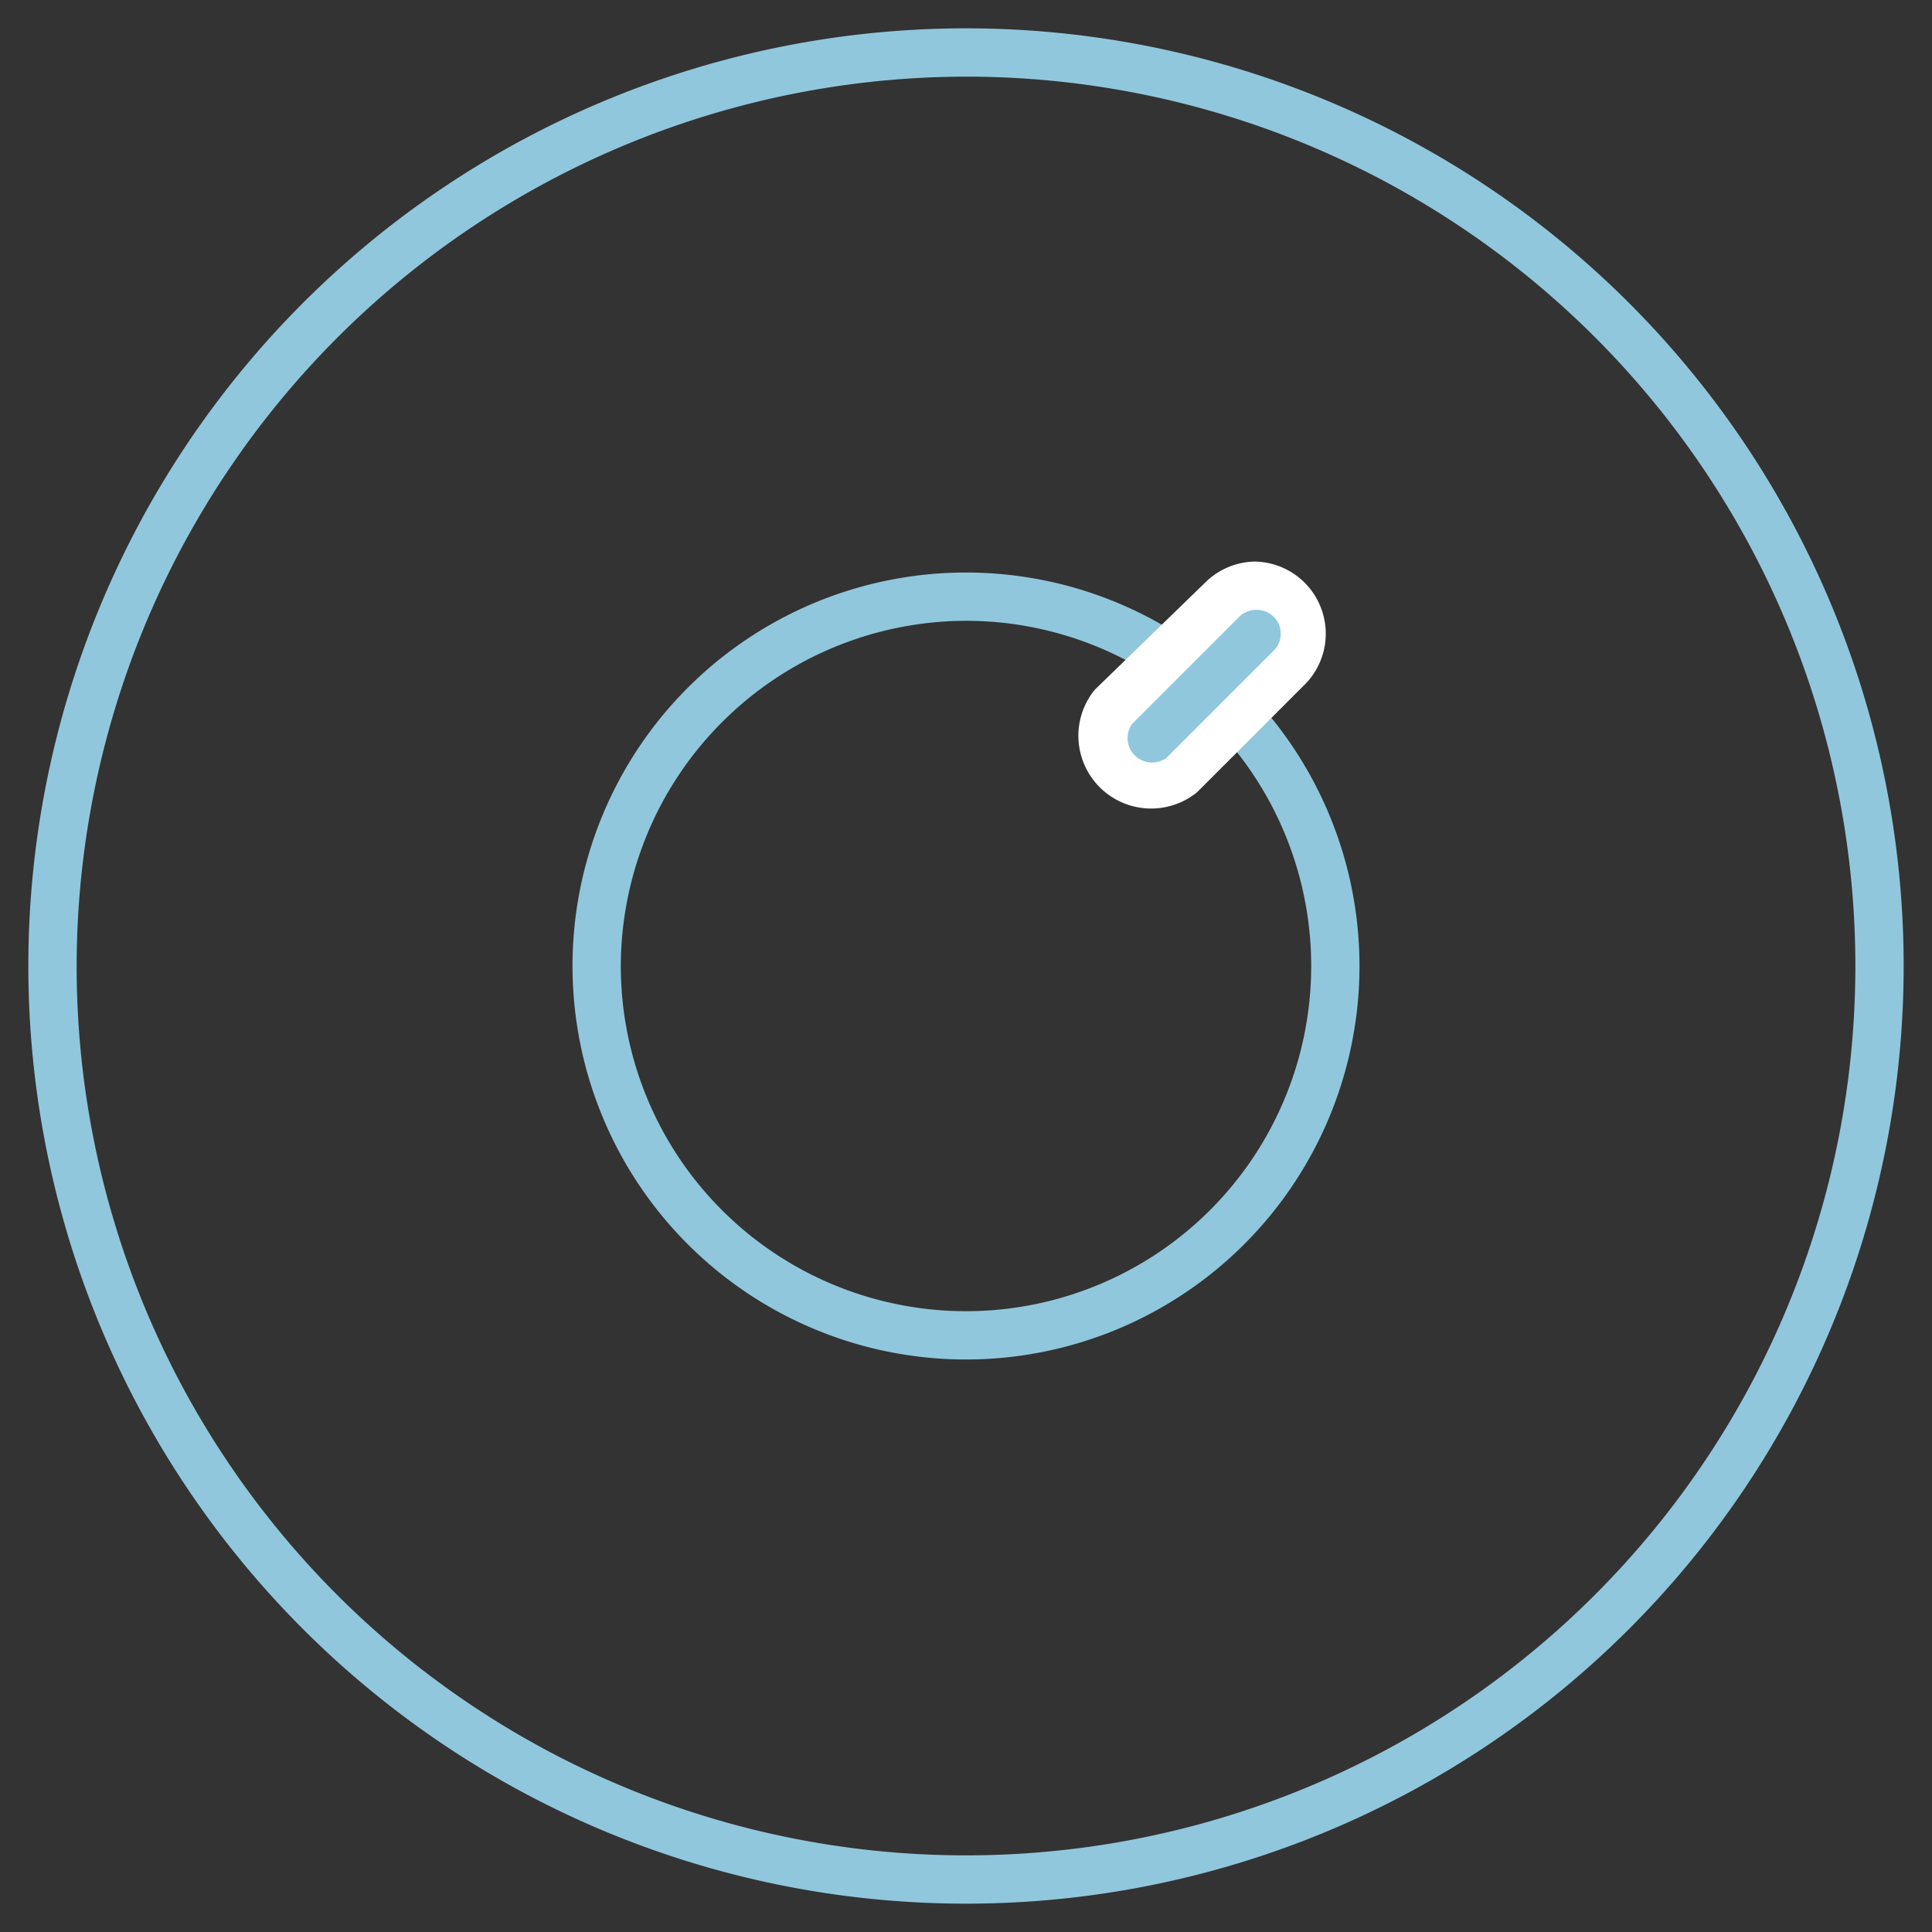
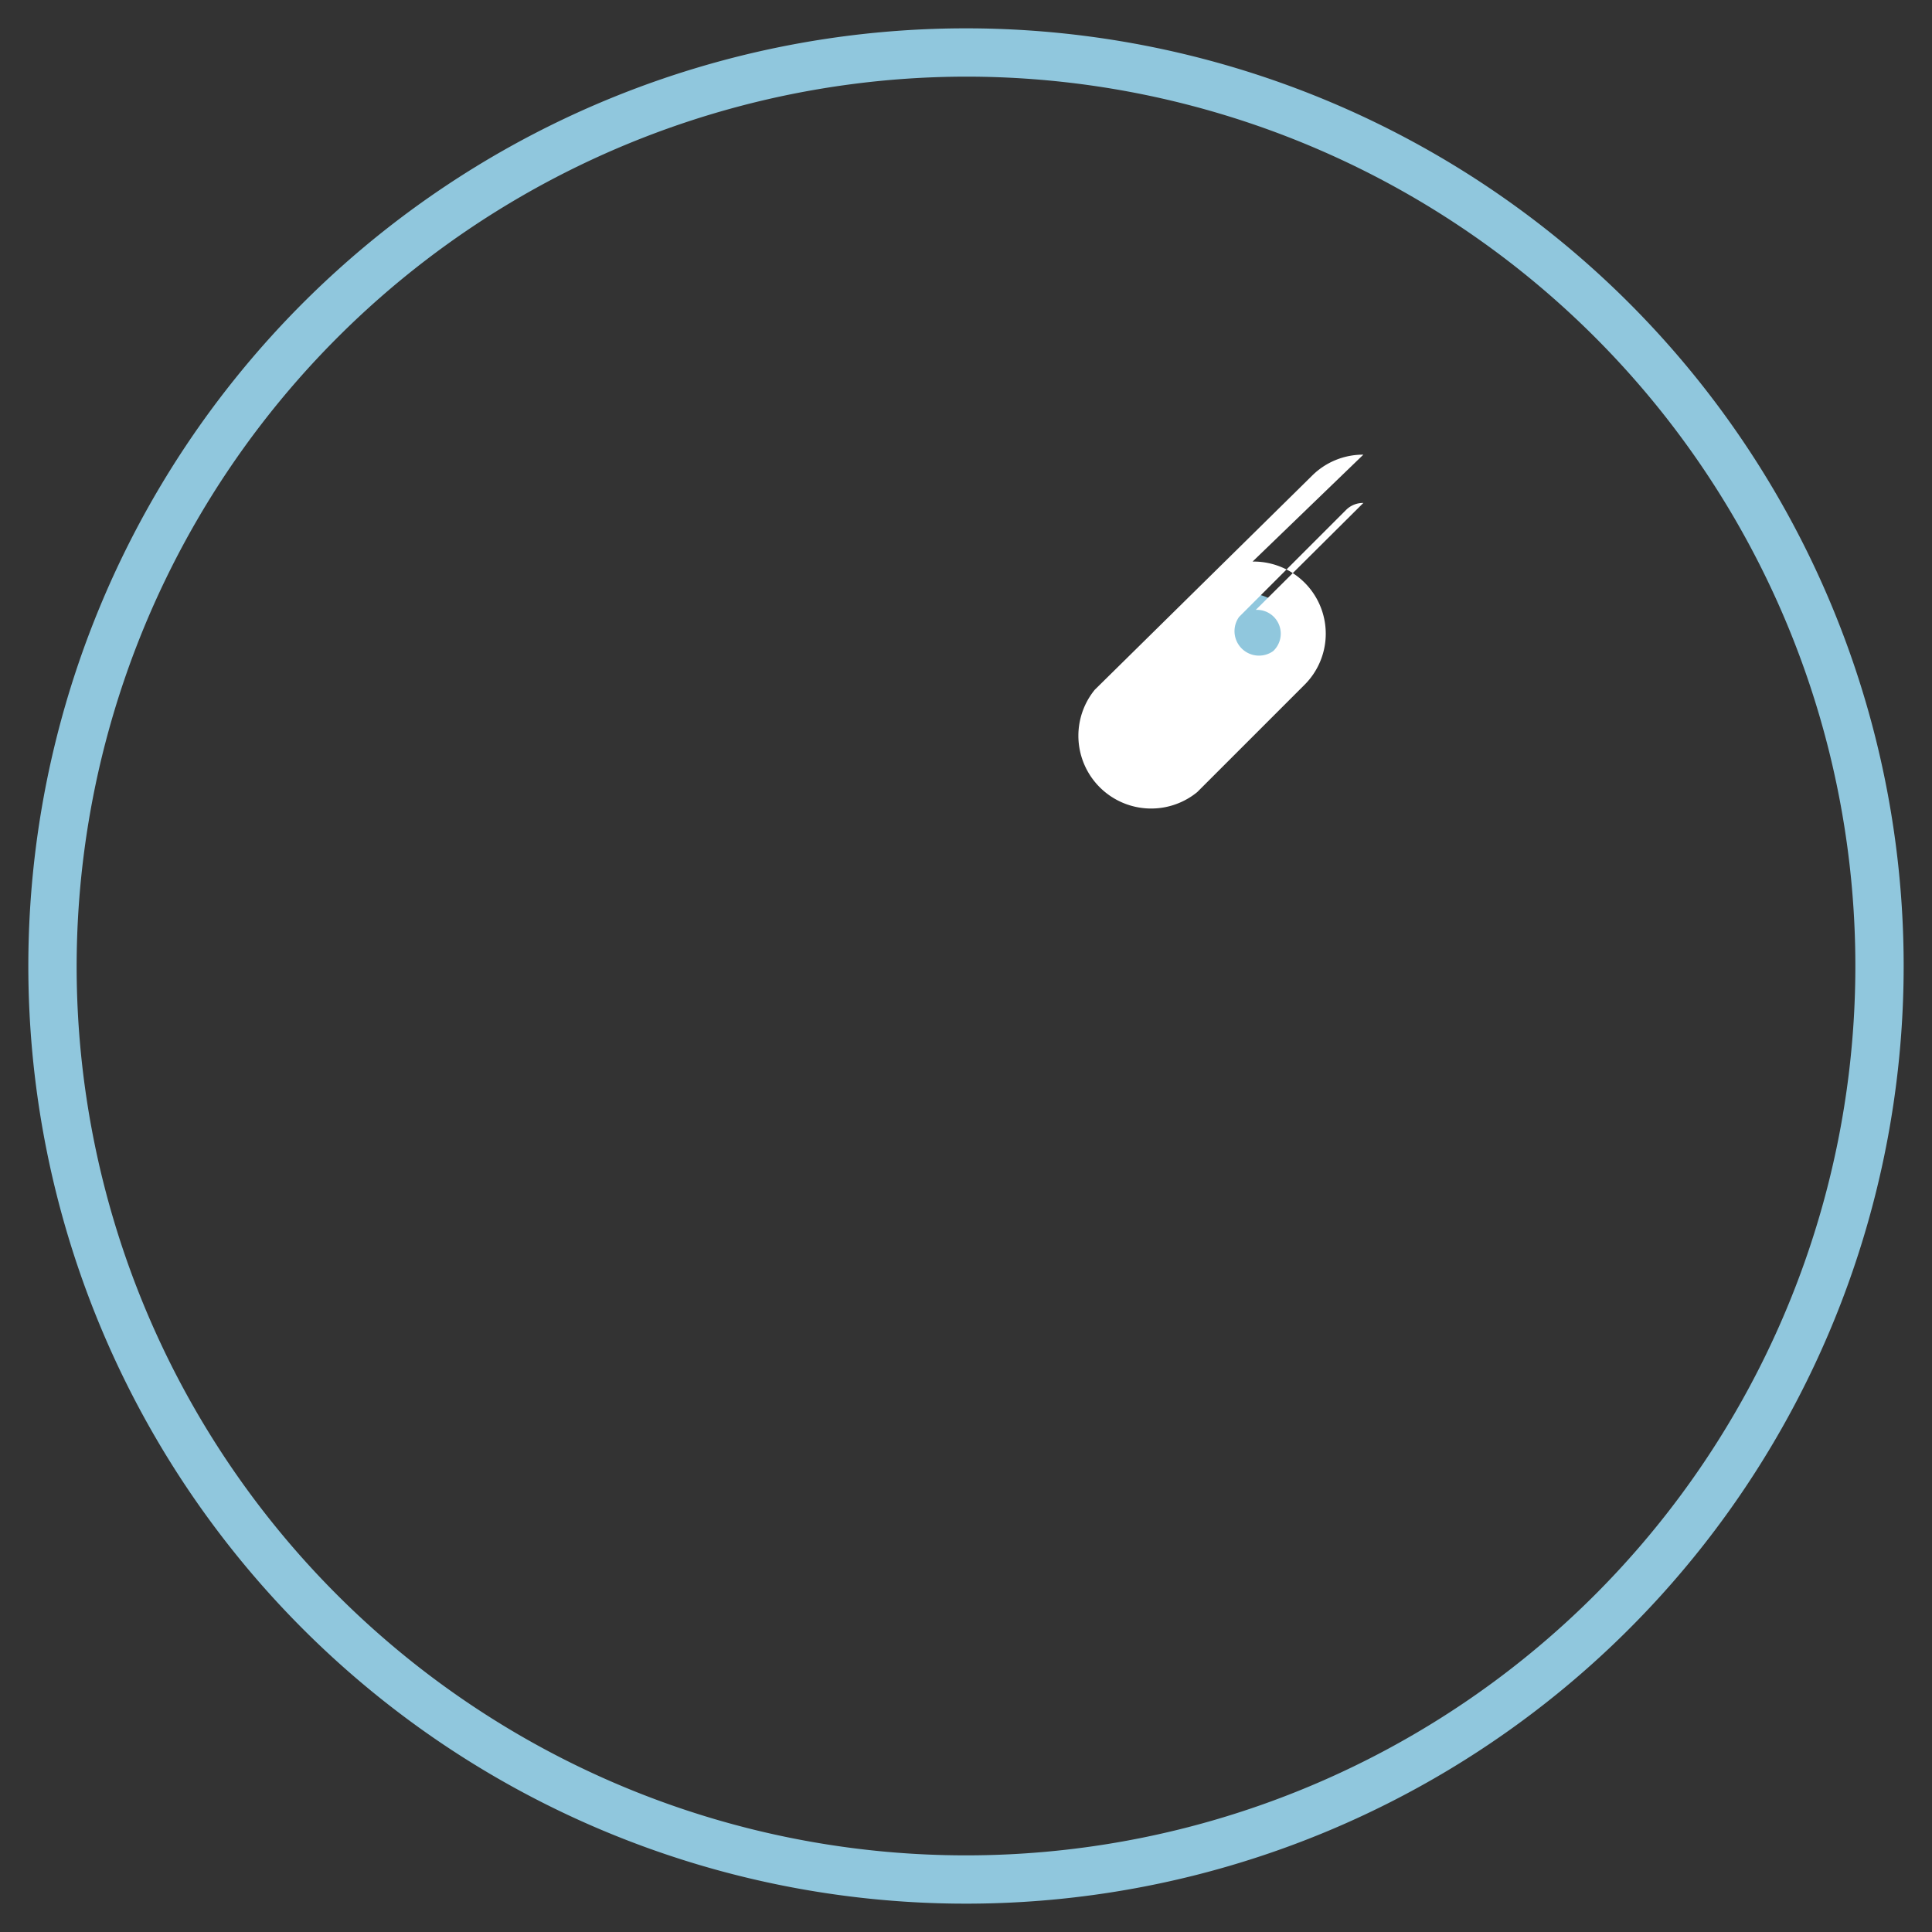
<svg xmlns="http://www.w3.org/2000/svg" viewBox="0 0 30 30">
  <rect x="0" y="0" width="30" height="30" fill="#333333" stroke="none" />
  <defs>
    <style>.cls-1{fill:#90c7dd;}.cls-2{fill:#fff;}</style>
  </defs>
  <title>Zeichenfläche 1</title>
  <g id="Icon_Kontur" data-name="Icon Kontur">
    <path class="cls-1" d="M15,1.19A13.81,13.81,0,1,1,1.19,15,13.83,13.83,0,0,1,15,1.19m0-.75A14.56,14.56,0,1,0,29.56,15,14.56,14.56,0,0,0,15,.44Z" />
  </g>
  <g id="Ebene_1" data-name="Ebene 1">
-     <path class="cls-1" d="M15,9.64A5.36,5.36,0,1,1,9.64,15,5.37,5.37,0,0,1,15,9.64m0-.75A6.11,6.11,0,1,0,21.11,15,6.11,6.11,0,0,0,15,8.89Z" />
    <path class="cls-1" d="M17.84,12.25A.75.75,0,0,1,17.31,11L19,9.31A.75.75,0,0,1,20,10.37L18.38,12A.75.75,0,0,1,17.84,12.25Z" />
-     <path class="cls-2" d="M19.5,9.47a.37.37,0,0,1,.27.64l-1.66,1.66a.38.38,0,0,1-.53-.53l1.66-1.66a.37.37,0,0,1,.27-.11m0-.75a1.12,1.12,0,0,0-.8.33L17,10.71a1.13,1.13,0,0,0,1.59,1.59l1.66-1.66a1.12,1.12,0,0,0-.8-1.92Z" />
+     <path class="cls-2" d="M19.5,9.47a.37.37,0,0,1,.27.64a.38.38,0,0,1-.53-.53l1.66-1.66a.37.37,0,0,1,.27-.11m0-.75a1.12,1.12,0,0,0-.8.33L17,10.71a1.13,1.13,0,0,0,1.59,1.59l1.66-1.66a1.12,1.12,0,0,0-.8-1.92Z" />
  </g>
</svg>